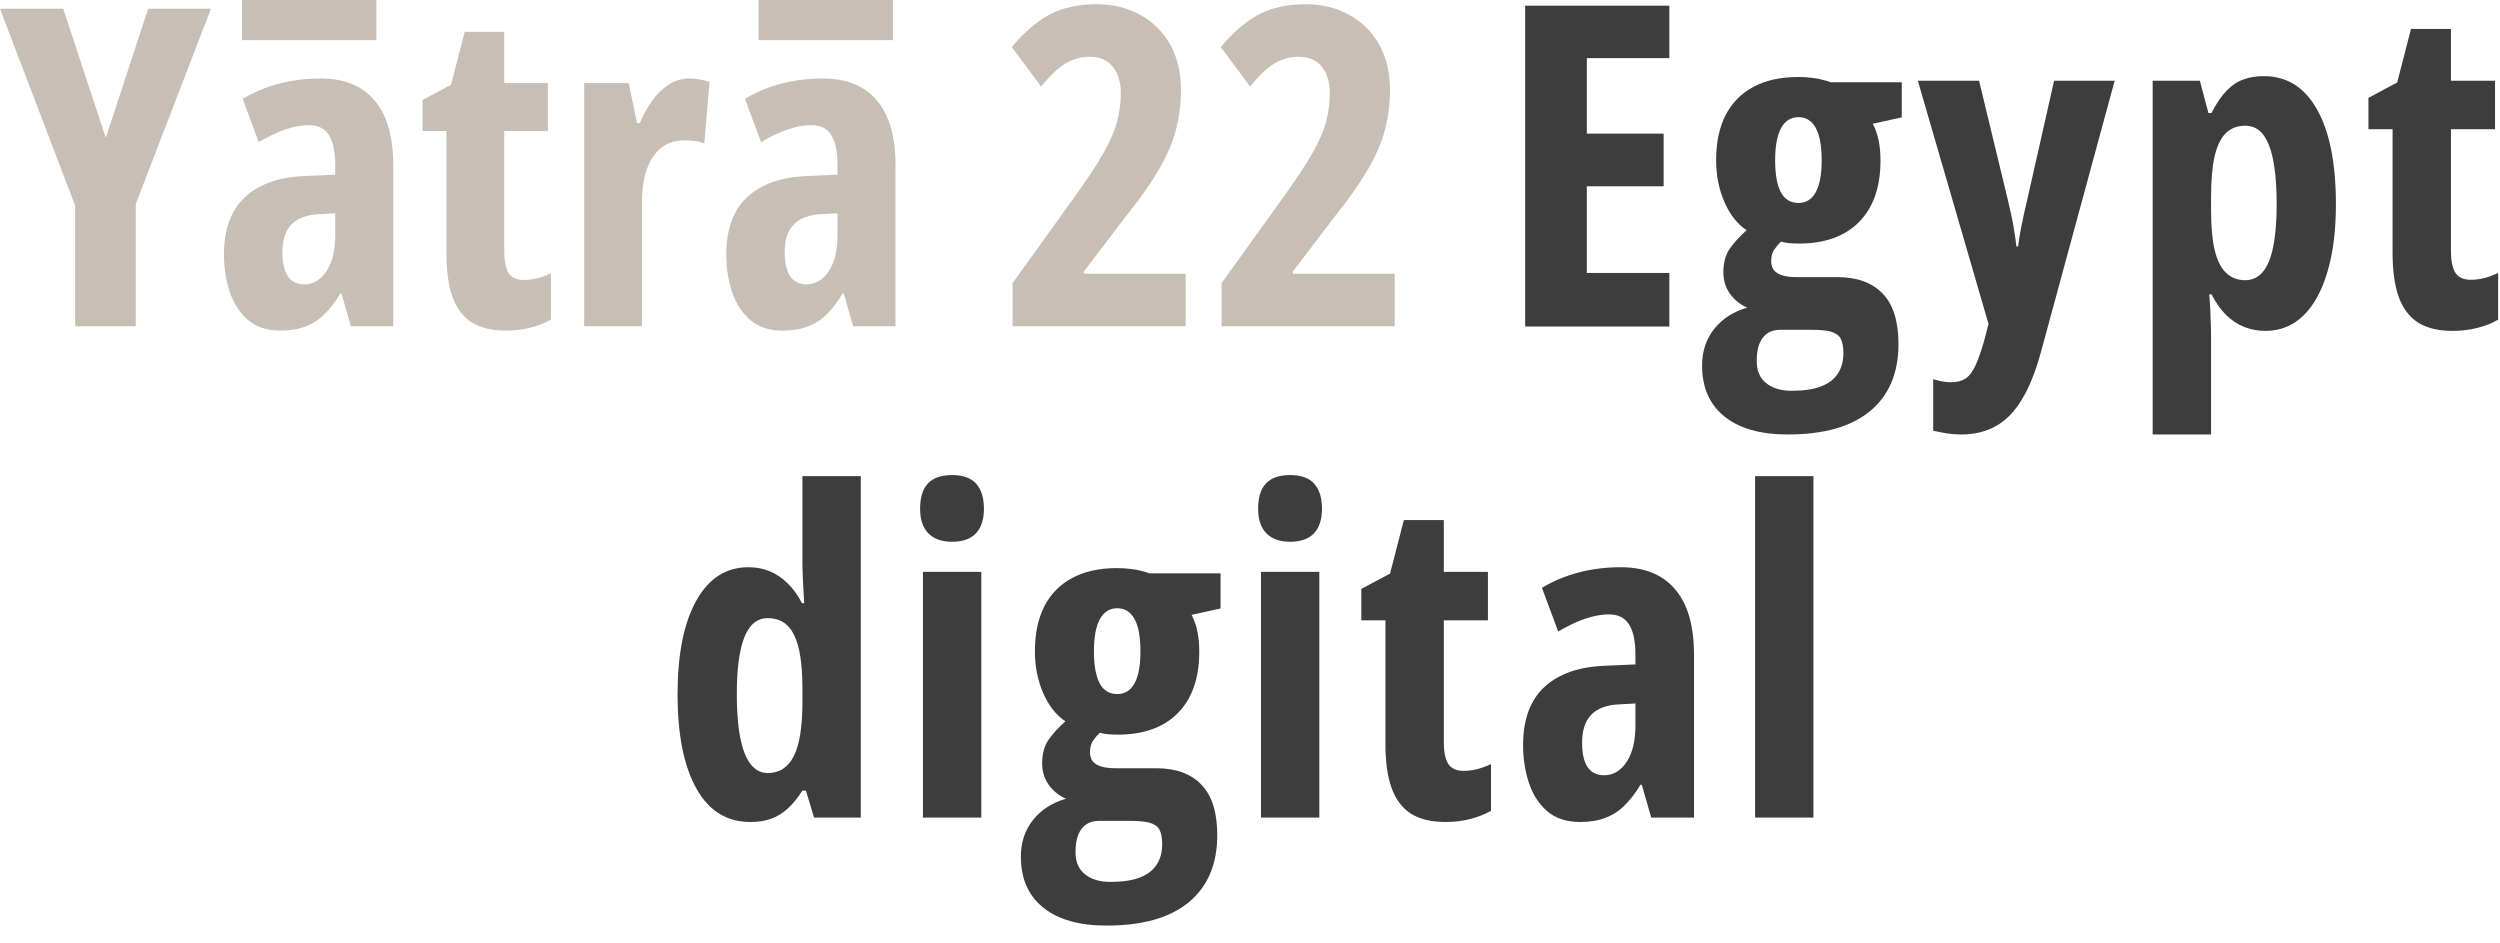
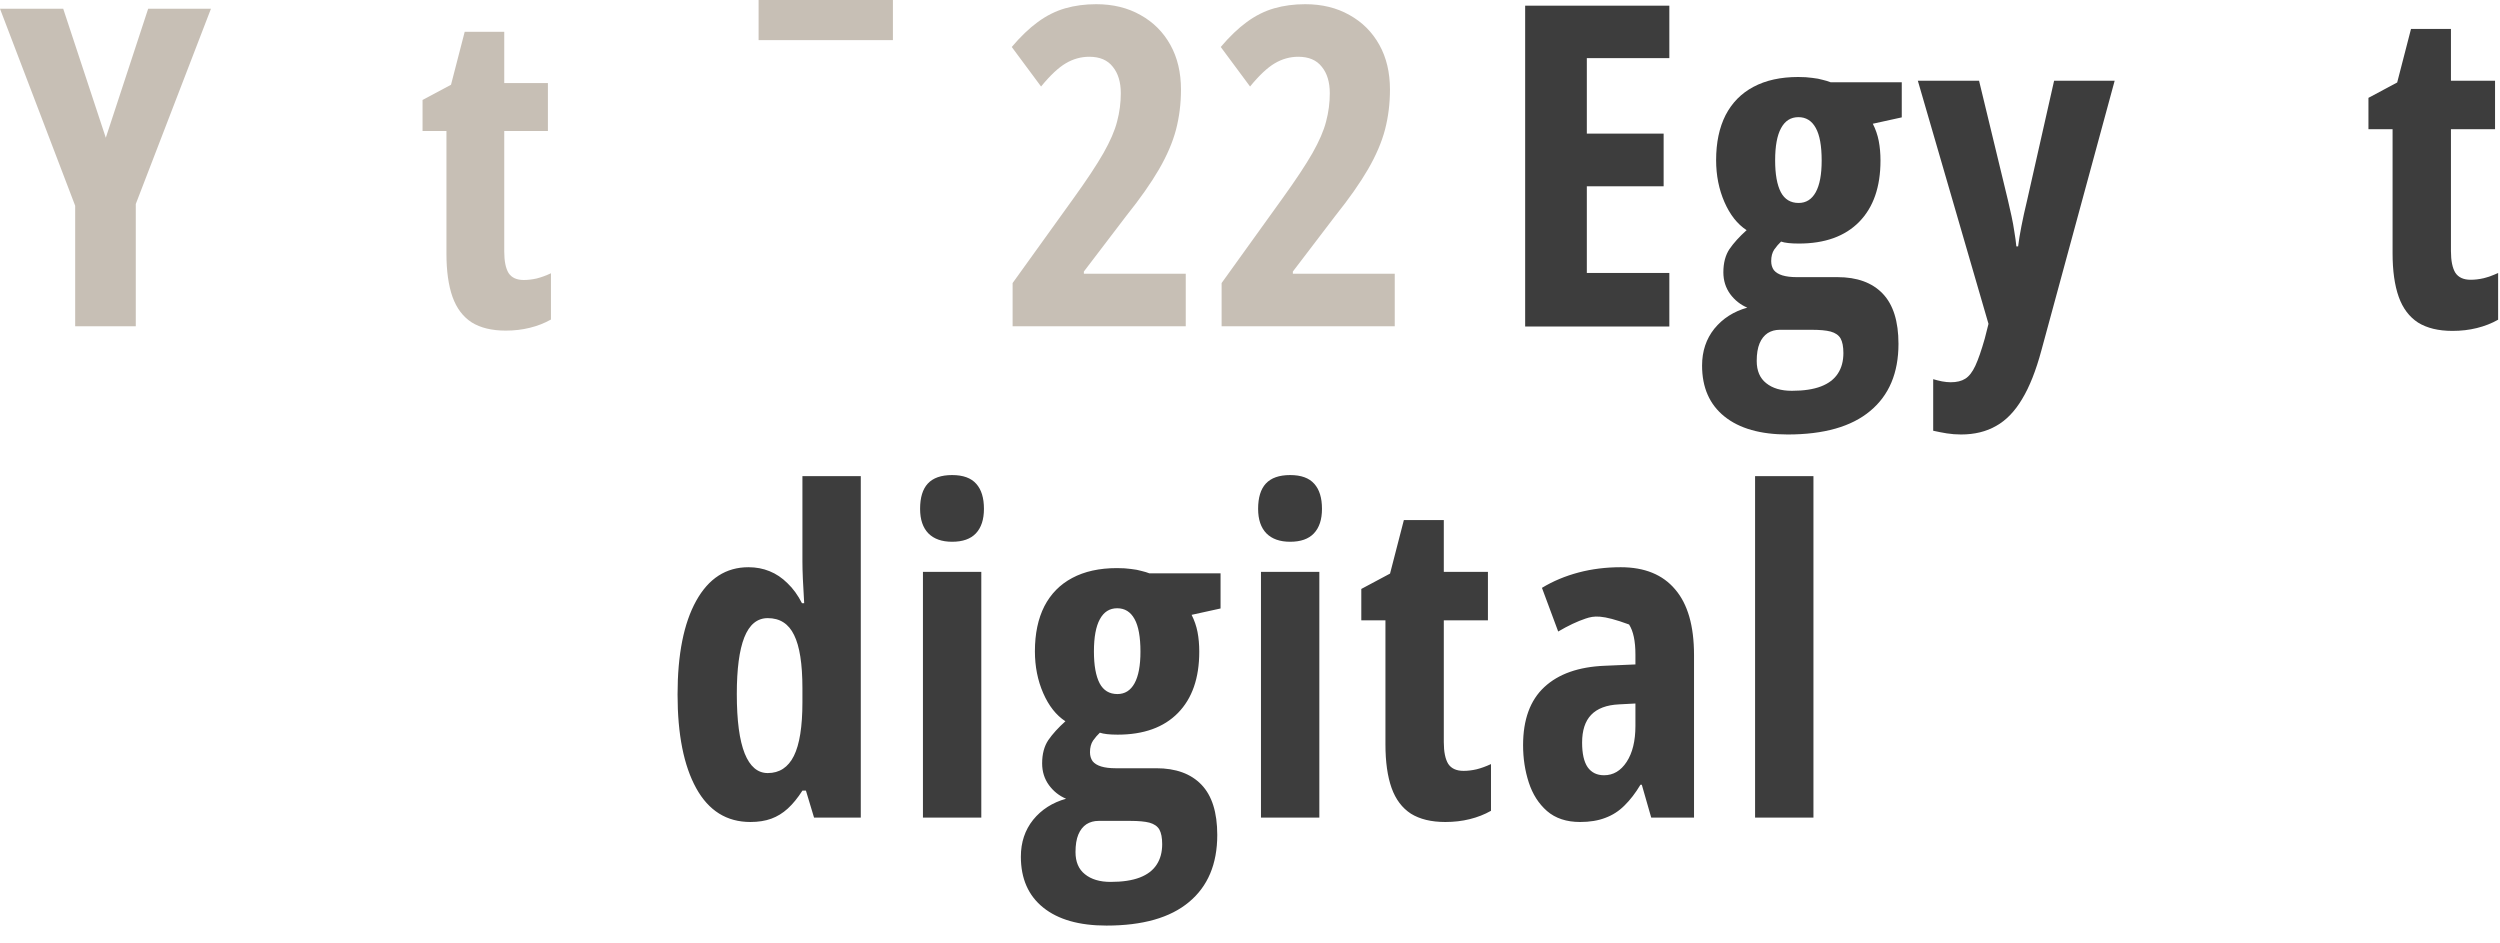
<svg xmlns="http://www.w3.org/2000/svg" width="159" height="60" viewBox="0 0 159 60" fill="none">
  <path d="M106.17 20.766H97V0.361H106.17V3.697H100.922V8.498H105.807V11.848H100.922V17.36H106.17V20.766Z" fill="#3D3D3D" />
  <path d="M113.695 27.633C111.964 27.633 110.624 27.251 109.675 26.488C108.726 25.725 108.252 24.646 108.252 23.25C108.252 22.338 108.512 21.557 109.033 20.905C109.564 20.254 110.262 19.808 111.127 19.566C110.69 19.38 110.327 19.091 110.038 18.7C109.75 18.3 109.606 17.84 109.606 17.319C109.606 16.723 109.736 16.23 109.996 15.839C110.266 15.448 110.629 15.048 111.085 14.639C110.499 14.258 110.029 13.662 109.675 12.852C109.322 12.043 109.145 11.154 109.145 10.187C109.145 9.07 109.345 8.117 109.745 7.326C110.155 6.535 110.745 5.935 111.518 5.525C112.299 5.107 113.248 4.897 114.365 4.897C114.709 4.897 115.007 4.916 115.258 4.953C115.519 4.981 115.742 5.023 115.928 5.079C116.123 5.125 116.291 5.176 116.43 5.232H120.952V7.465L119.11 7.87C119.287 8.214 119.412 8.577 119.487 8.959C119.561 9.34 119.599 9.759 119.599 10.215C119.599 11.889 119.147 13.188 118.245 14.109C117.342 15.03 116.063 15.49 114.407 15.49C113.895 15.49 113.518 15.448 113.276 15.365C113.127 15.504 112.983 15.672 112.844 15.867C112.713 16.062 112.648 16.309 112.648 16.607C112.648 16.83 112.704 17.021 112.816 17.179C112.937 17.328 113.118 17.44 113.36 17.514C113.602 17.588 113.904 17.626 114.267 17.626H116.863C118.11 17.626 119.068 17.975 119.738 18.672C120.408 19.37 120.743 20.436 120.743 21.869C120.743 23.72 120.143 25.144 118.943 26.139C117.752 27.135 116.002 27.633 113.695 27.633ZM113.96 24.855C114.714 24.855 115.332 24.762 115.816 24.576C116.3 24.39 116.658 24.116 116.891 23.753C117.124 23.399 117.24 22.966 117.24 22.455C117.24 22.045 117.179 21.734 117.058 21.52C116.937 21.315 116.728 21.171 116.43 21.087C116.142 21.012 115.742 20.975 115.23 20.975H113.192C112.904 20.975 112.648 21.045 112.425 21.185C112.202 21.334 112.029 21.552 111.908 21.841C111.788 22.129 111.727 22.501 111.727 22.957C111.727 23.581 111.927 24.05 112.327 24.367C112.727 24.692 113.272 24.855 113.96 24.855ZM114.393 12.908C114.867 12.908 115.23 12.68 115.481 12.225C115.733 11.768 115.858 11.099 115.858 10.215C115.858 9.275 115.733 8.582 115.481 8.135C115.23 7.679 114.863 7.451 114.379 7.451C113.895 7.451 113.527 7.684 113.276 8.149C113.025 8.605 112.899 9.289 112.899 10.201C112.899 11.085 113.02 11.759 113.262 12.225C113.504 12.68 113.881 12.908 114.393 12.908Z" fill="#3D3D3D" />
  <path d="M121.974 5.134H125.868L127.696 12.699C127.78 13.043 127.859 13.392 127.933 13.746C128.008 14.09 128.068 14.425 128.115 14.751C128.171 15.076 128.213 15.383 128.24 15.672H128.352C128.399 15.29 128.468 14.862 128.562 14.388C128.655 13.904 128.776 13.355 128.924 12.741L130.641 5.134H134.493L129.832 22.287C129.487 23.571 129.078 24.604 128.603 25.386C128.138 26.167 127.589 26.735 126.956 27.088C126.324 27.451 125.579 27.633 124.723 27.633C124.407 27.633 124.105 27.609 123.816 27.563C123.528 27.516 123.239 27.46 122.951 27.395V24.116C123.137 24.171 123.323 24.218 123.509 24.255C123.705 24.292 123.891 24.311 124.067 24.311C124.449 24.311 124.756 24.236 124.989 24.088C125.231 23.939 125.445 23.664 125.631 23.264C125.817 22.864 126.017 22.287 126.231 21.534L126.468 20.598L121.974 5.134Z" fill="#3D3D3D" />
-   <path d="M143.972 4.841C145.443 4.841 146.573 5.549 147.364 6.963C148.164 8.377 148.564 10.387 148.564 12.992C148.564 14.667 148.383 16.104 148.02 17.305C147.666 18.505 147.155 19.431 146.485 20.082C145.815 20.724 145.014 21.045 144.084 21.045C143.61 21.045 143.158 20.961 142.73 20.794C142.312 20.626 141.925 20.37 141.572 20.026C141.228 19.682 140.921 19.245 140.651 18.714H140.511C140.558 19.31 140.586 19.831 140.595 20.277C140.614 20.715 140.623 21.078 140.623 21.366V27.633H136.91V5.134H139.911L140.455 7.186H140.651C140.967 6.572 141.288 6.098 141.614 5.763C141.949 5.418 142.307 5.181 142.688 5.051C143.079 4.911 143.507 4.841 143.972 4.841ZM142.8 7.996C142.298 7.996 141.884 8.154 141.558 8.47C141.242 8.786 141.004 9.28 140.846 9.95C140.697 10.619 140.623 11.489 140.623 12.559V13.341C140.623 14.374 140.697 15.22 140.846 15.881C141.004 16.542 141.246 17.03 141.572 17.346C141.898 17.663 142.307 17.821 142.8 17.821C143.247 17.821 143.619 17.644 143.917 17.291C144.214 16.937 144.433 16.407 144.573 15.7C144.721 14.983 144.796 14.09 144.796 13.02C144.796 11.327 144.633 10.066 144.307 9.238C143.991 8.41 143.489 7.996 142.8 7.996Z" fill="#3D3D3D" />
  <path d="M157.136 17.793C157.397 17.793 157.671 17.761 157.96 17.695C158.257 17.621 158.565 17.509 158.881 17.36V20.333C158.471 20.566 158.02 20.743 157.527 20.864C157.043 20.985 156.527 21.045 155.978 21.045C155.085 21.045 154.354 20.868 153.787 20.515C153.228 20.152 152.819 19.608 152.559 18.882C152.298 18.147 152.168 17.221 152.168 16.104V8.219H150.633V6.223L152.461 5.246L153.34 1.841H155.88V5.134H158.685V8.219H155.88V15.965C155.88 16.579 155.973 17.04 156.159 17.346C156.355 17.644 156.68 17.793 157.136 17.793Z" fill="#3D3D3D" />
  <path d="M6.729 8.761L9.423 0.557H13.416L8.636 12.974V20.75H4.781V13.085L0 0.557H4.021L6.729 8.761Z" fill="#C7BFB5" />
-   <path d="M20.394 4.991C21.896 4.991 23.038 5.456 23.821 6.386C24.613 7.307 25.009 8.683 25.009 10.516V20.75H22.315L21.721 18.679H21.638C21.325 19.203 20.988 19.641 20.629 19.991C20.279 20.341 19.878 20.599 19.427 20.764C18.976 20.939 18.446 21.027 17.838 21.027C16.981 21.027 16.286 20.797 15.752 20.336C15.226 19.876 14.844 19.277 14.605 18.541C14.365 17.804 14.245 17.021 14.245 16.192C14.245 14.581 14.692 13.361 15.586 12.532C16.479 11.704 17.75 11.257 19.399 11.192L21.32 11.11V10.488C21.32 9.641 21.186 9.01 20.919 8.596C20.661 8.172 20.233 7.96 19.634 7.96C19.192 7.96 18.709 8.048 18.183 8.223C17.658 8.398 17.083 8.669 16.456 9.038L15.434 6.289C16.134 5.866 16.903 5.543 17.741 5.322C18.579 5.101 19.464 4.991 20.394 4.991ZM21.32 13.568L20.284 13.623C19.501 13.66 18.916 13.881 18.529 14.286C18.151 14.682 17.962 15.262 17.962 16.027C17.962 16.717 18.078 17.233 18.308 17.574C18.547 17.914 18.893 18.085 19.344 18.085C19.924 18.085 20.399 17.804 20.767 17.242C21.136 16.68 21.32 15.925 21.32 14.977V13.568Z" fill="#C7BFB5" />
  <path d="M33.313 17.808C33.571 17.808 33.843 17.776 34.129 17.712C34.423 17.638 34.727 17.528 35.04 17.38V20.322C34.635 20.552 34.188 20.727 33.7 20.847C33.221 20.967 32.71 21.027 32.166 21.027C31.282 21.027 30.559 20.852 29.997 20.502C29.444 20.143 29.039 19.604 28.781 18.886C28.523 18.158 28.394 17.242 28.394 16.137V8.333H26.874V6.358L28.684 5.391L29.555 2.021H32.07V5.281H34.847V8.333H32.07V15.999C32.07 16.607 32.162 17.063 32.346 17.366C32.539 17.661 32.862 17.808 33.313 17.808Z" fill="#C7BFB5" />
-   <path d="M43.856 4.991C44.058 4.991 44.257 5.009 44.45 5.046C44.643 5.074 44.869 5.124 45.127 5.198L44.795 9.121C44.611 9.047 44.408 8.996 44.187 8.969C43.975 8.941 43.741 8.927 43.483 8.927C43.059 8.927 42.681 9.019 42.35 9.203C42.018 9.388 41.737 9.655 41.507 10.005C41.286 10.345 41.115 10.76 40.996 11.248C40.885 11.726 40.83 12.265 40.83 12.864V20.75H37.154V5.281H39.987L40.512 7.822H40.692C40.894 7.334 41.148 6.874 41.452 6.441C41.756 6.008 42.11 5.658 42.516 5.391C42.921 5.124 43.368 4.991 43.856 4.991Z" fill="#C7BFB5" />
-   <path d="M52.34 4.991C53.841 4.991 54.983 5.456 55.766 6.386C56.558 7.307 56.955 8.683 56.955 10.516V20.75H54.26L53.666 18.679H53.583C53.27 19.203 52.934 19.641 52.574 19.991C52.224 20.341 51.824 20.599 51.372 20.764C50.921 20.939 50.391 21.027 49.783 21.027C48.927 21.027 48.231 20.797 47.697 20.336C47.172 19.876 46.79 19.277 46.55 18.541C46.311 17.804 46.191 17.021 46.191 16.192C46.191 14.581 46.638 13.361 47.531 12.532C48.425 11.704 49.696 11.257 51.345 11.192L53.265 11.11V10.488C53.265 9.641 53.132 9.01 52.865 8.596C52.607 8.172 52.178 7.96 51.58 7.96C51.137 7.96 50.654 8.048 50.129 8.223C49.604 8.398 49.028 8.669 48.402 9.038L47.379 6.289C48.079 5.866 48.848 5.543 49.687 5.322C50.525 5.101 51.409 4.991 52.34 4.991ZM53.265 13.568L52.229 13.623C51.446 13.66 50.861 13.881 50.474 14.286C50.096 14.682 49.908 15.262 49.908 16.027C49.908 16.717 50.023 17.233 50.253 17.574C50.493 17.914 50.838 18.085 51.289 18.085C51.87 18.085 52.344 17.804 52.713 17.242C53.081 16.68 53.265 15.925 53.265 14.977V13.568Z" fill="#C7BFB5" />
  <path d="M75.414 20.75H64.402V18.002L68.285 12.601C69.114 11.45 69.745 10.497 70.177 9.742C70.611 8.978 70.901 8.306 71.048 7.726C71.205 7.136 71.283 6.538 71.283 5.93C71.283 5.221 71.112 4.659 70.772 4.245C70.44 3.821 69.943 3.61 69.279 3.61C68.754 3.61 68.257 3.748 67.787 4.024C67.317 4.3 66.792 4.793 66.212 5.502L64.347 2.988C64.909 2.325 65.461 1.796 66.005 1.4C66.557 0.994 67.138 0.704 67.746 0.529C68.354 0.354 69.012 0.267 69.722 0.267C70.79 0.267 71.73 0.497 72.54 0.958C73.351 1.409 73.982 2.04 74.433 2.85C74.885 3.66 75.11 4.609 75.11 5.695C75.11 6.588 75.004 7.44 74.793 8.25C74.581 9.052 74.221 9.889 73.715 10.764C73.208 11.639 72.513 12.629 71.628 13.734L68.934 17.27V17.408H75.414V20.75Z" fill="#C7BFB5" />
  <path d="M88.706 20.75H77.694V18.002L81.577 12.601C82.406 11.45 83.037 10.497 83.47 9.742C83.903 8.978 84.193 8.306 84.34 7.726C84.497 7.136 84.575 6.538 84.575 5.93C84.575 5.221 84.405 4.659 84.064 4.245C83.732 3.821 83.235 3.61 82.572 3.61C82.046 3.61 81.549 3.748 81.079 4.024C80.609 4.3 80.084 4.793 79.504 5.502L77.639 2.988C78.201 2.325 78.753 1.796 79.297 1.4C79.85 0.994 80.43 0.704 81.038 0.529C81.646 0.354 82.304 0.267 83.014 0.267C84.082 0.267 85.022 0.497 85.832 0.958C86.643 1.409 87.274 2.04 87.725 2.85C88.177 3.66 88.402 4.609 88.402 5.695C88.402 6.588 88.296 7.44 88.085 8.25C87.873 9.052 87.513 9.889 87.007 10.764C86.5 11.639 85.805 12.629 84.921 13.734L82.226 17.27V17.408H88.706V20.75Z" fill="#C7BFB5" />
-   <path d="M15.394 0H23.936V2.552H15.394V0Z" fill="#C7BFB5" />
  <path d="M48.247 0H56.789V2.552H48.247V0Z" fill="#C7BFB5" />
-   <path d="M47.726 52.279C46.219 52.279 45.07 51.563 44.279 50.13C43.488 48.697 43.093 46.71 43.093 44.17C43.093 41.621 43.488 39.634 44.279 38.211C45.07 36.787 46.177 36.075 47.601 36.075C48.085 36.075 48.531 36.159 48.941 36.327C49.359 36.494 49.741 36.75 50.085 37.094C50.439 37.429 50.746 37.853 51.006 38.364H51.146C51.118 37.76 51.09 37.243 51.062 36.815C51.043 36.378 51.034 36.01 51.034 35.713V30.284H54.746V52H51.774L51.257 50.283H51.034C50.736 50.749 50.425 51.13 50.099 51.428C49.783 51.716 49.434 51.93 49.052 52.07C48.671 52.209 48.229 52.279 47.726 52.279ZM48.829 49.167C49.573 49.167 50.127 48.804 50.49 48.078C50.853 47.352 51.034 46.213 51.034 44.659V43.766C51.034 42.221 50.857 41.095 50.504 40.388C50.16 39.672 49.601 39.313 48.829 39.313C48.159 39.313 47.661 39.723 47.336 40.542C47.019 41.351 46.861 42.551 46.861 44.142C46.861 45.827 47.029 47.087 47.364 47.925C47.698 48.753 48.187 49.167 48.829 49.167ZM62.411 36.369V52H58.699V36.369H62.411ZM60.555 30.214C61.253 30.214 61.765 30.4 62.09 30.772C62.416 31.135 62.579 31.665 62.579 32.363C62.579 33.042 62.407 33.563 62.063 33.926C61.728 34.28 61.225 34.456 60.555 34.456C59.904 34.456 59.401 34.28 59.048 33.926C58.694 33.563 58.518 33.042 58.518 32.363C58.518 31.647 58.68 31.112 59.006 30.758C59.341 30.395 59.858 30.214 60.555 30.214ZM70.37 58.867C68.639 58.867 67.299 58.485 66.35 57.722C65.401 56.959 64.927 55.88 64.927 54.484C64.927 53.572 65.187 52.791 65.708 52.14C66.238 51.488 66.936 51.042 67.802 50.8C67.364 50.614 67.001 50.325 66.713 49.934C66.424 49.534 66.28 49.074 66.28 48.553C66.28 47.957 66.41 47.464 66.671 47.073C66.941 46.682 67.304 46.282 67.76 45.873C67.174 45.492 66.704 44.896 66.35 44.087C65.996 43.277 65.82 42.389 65.82 41.421C65.82 40.304 66.02 39.351 66.42 38.56C66.829 37.769 67.42 37.169 68.192 36.759C68.974 36.341 69.923 36.131 71.04 36.131C71.384 36.131 71.681 36.15 71.933 36.187C72.193 36.215 72.416 36.257 72.603 36.313C72.798 36.359 72.966 36.41 73.105 36.466H77.627V38.699L75.785 39.104C75.962 39.448 76.087 39.811 76.162 40.193C76.236 40.574 76.273 40.993 76.273 41.449C76.273 43.124 75.822 44.422 74.919 45.343C74.017 46.264 72.738 46.724 71.081 46.724C70.57 46.724 70.193 46.682 69.951 46.599C69.802 46.738 69.658 46.906 69.518 47.101C69.388 47.297 69.323 47.543 69.323 47.841C69.323 48.064 69.379 48.255 69.49 48.413C69.611 48.562 69.793 48.674 70.035 48.748C70.276 48.822 70.579 48.86 70.942 48.86H73.538C74.784 48.86 75.743 49.209 76.413 49.907C77.083 50.604 77.418 51.67 77.418 53.103C77.418 54.954 76.817 56.378 75.617 57.373C74.426 58.369 72.677 58.867 70.37 58.867ZM70.635 56.089C71.388 56.089 72.007 55.996 72.491 55.81C72.975 55.624 73.333 55.35 73.566 54.987C73.798 54.633 73.915 54.2 73.915 53.689C73.915 53.279 73.854 52.968 73.733 52.754C73.612 52.549 73.403 52.405 73.105 52.321C72.817 52.247 72.416 52.209 71.905 52.209H69.867C69.579 52.209 69.323 52.279 69.1 52.419C68.876 52.568 68.704 52.786 68.583 53.075C68.462 53.363 68.402 53.735 68.402 54.191C68.402 54.815 68.602 55.285 69.002 55.601C69.402 55.926 69.946 56.089 70.635 56.089ZM71.067 44.142C71.542 44.142 71.905 43.914 72.156 43.459C72.407 43.003 72.533 42.333 72.533 41.449C72.533 40.509 72.407 39.816 72.156 39.369C71.905 38.913 71.537 38.685 71.053 38.685C70.57 38.685 70.202 38.918 69.951 39.383C69.7 39.839 69.574 40.523 69.574 41.435C69.574 42.319 69.695 42.993 69.937 43.459C70.179 43.914 70.556 44.142 71.067 44.142ZM83.91 36.369V52H80.198V36.369H83.91ZM82.054 30.214C82.752 30.214 83.264 30.4 83.589 30.772C83.915 31.135 84.078 31.665 84.078 32.363C84.078 33.042 83.906 33.563 83.561 33.926C83.226 34.28 82.724 34.456 82.054 34.456C81.403 34.456 80.9 34.28 80.547 33.926C80.193 33.563 80.016 33.042 80.016 32.363C80.016 31.647 80.179 31.112 80.505 30.758C80.84 30.395 81.356 30.214 82.054 30.214ZM93.083 49.027C93.343 49.027 93.618 48.995 93.906 48.929C94.204 48.855 94.511 48.743 94.827 48.595V51.567C94.418 51.8 93.966 51.977 93.473 52.098C92.99 52.219 92.473 52.279 91.924 52.279C91.031 52.279 90.301 52.102 89.733 51.749C89.175 51.386 88.765 50.842 88.505 50.116C88.244 49.381 88.114 48.455 88.114 47.339V39.453H86.579V37.457L88.407 36.48L89.286 33.075H91.826V36.369H94.632V39.453H91.826V47.199C91.826 47.813 91.919 48.274 92.106 48.581C92.301 48.878 92.627 49.027 93.083 49.027ZM103.078 36.075C104.595 36.075 105.749 36.545 106.54 37.485C107.34 38.416 107.74 39.807 107.74 41.658V52H105.018L104.418 49.907H104.334C104.018 50.437 103.678 50.879 103.316 51.232C102.962 51.586 102.557 51.846 102.101 52.014C101.645 52.191 101.11 52.279 100.496 52.279C99.631 52.279 98.928 52.047 98.389 51.581C97.859 51.116 97.472 50.511 97.231 49.767C96.989 49.023 96.868 48.232 96.868 47.394C96.868 45.766 97.319 44.533 98.221 43.696C99.124 42.858 100.408 42.407 102.073 42.342L104.013 42.258V41.63C104.013 40.774 103.878 40.137 103.609 39.718C103.348 39.29 102.915 39.076 102.311 39.076C101.864 39.076 101.376 39.165 100.845 39.341C100.315 39.518 99.733 39.793 99.101 40.165L98.068 37.387C98.775 36.959 99.552 36.634 100.399 36.41C101.245 36.187 102.139 36.075 103.078 36.075ZM104.013 44.743L102.967 44.798C102.176 44.836 101.585 45.059 101.194 45.468C100.813 45.868 100.622 46.455 100.622 47.227C100.622 47.925 100.738 48.446 100.971 48.79C101.213 49.134 101.562 49.306 102.018 49.306C102.604 49.306 103.083 49.023 103.455 48.455C103.827 47.887 104.013 47.124 104.013 46.166V44.743ZM115.335 52H111.623V30.284H115.335V52Z" fill="#3D3D3D" />
+   <path d="M47.726 52.279C46.219 52.279 45.07 51.563 44.279 50.13C43.488 48.697 43.093 46.71 43.093 44.17C43.093 41.621 43.488 39.634 44.279 38.211C45.07 36.787 46.177 36.075 47.601 36.075C48.085 36.075 48.531 36.159 48.941 36.327C49.359 36.494 49.741 36.75 50.085 37.094C50.439 37.429 50.746 37.853 51.006 38.364H51.146C51.118 37.76 51.09 37.243 51.062 36.815C51.043 36.378 51.034 36.01 51.034 35.713V30.284H54.746V52H51.774L51.257 50.283H51.034C50.736 50.749 50.425 51.13 50.099 51.428C49.783 51.716 49.434 51.93 49.052 52.07C48.671 52.209 48.229 52.279 47.726 52.279ZM48.829 49.167C49.573 49.167 50.127 48.804 50.49 48.078C50.853 47.352 51.034 46.213 51.034 44.659V43.766C51.034 42.221 50.857 41.095 50.504 40.388C50.16 39.672 49.601 39.313 48.829 39.313C48.159 39.313 47.661 39.723 47.336 40.542C47.019 41.351 46.861 42.551 46.861 44.142C46.861 45.827 47.029 47.087 47.364 47.925C47.698 48.753 48.187 49.167 48.829 49.167ZM62.411 36.369V52H58.699V36.369H62.411ZM60.555 30.214C61.253 30.214 61.765 30.4 62.09 30.772C62.416 31.135 62.579 31.665 62.579 32.363C62.579 33.042 62.407 33.563 62.063 33.926C61.728 34.28 61.225 34.456 60.555 34.456C59.904 34.456 59.401 34.28 59.048 33.926C58.694 33.563 58.518 33.042 58.518 32.363C58.518 31.647 58.68 31.112 59.006 30.758C59.341 30.395 59.858 30.214 60.555 30.214ZM70.37 58.867C68.639 58.867 67.299 58.485 66.35 57.722C65.401 56.959 64.927 55.88 64.927 54.484C64.927 53.572 65.187 52.791 65.708 52.14C66.238 51.488 66.936 51.042 67.802 50.8C67.364 50.614 67.001 50.325 66.713 49.934C66.424 49.534 66.28 49.074 66.28 48.553C66.28 47.957 66.41 47.464 66.671 47.073C66.941 46.682 67.304 46.282 67.76 45.873C67.174 45.492 66.704 44.896 66.35 44.087C65.996 43.277 65.82 42.389 65.82 41.421C65.82 40.304 66.02 39.351 66.42 38.56C66.829 37.769 67.42 37.169 68.192 36.759C68.974 36.341 69.923 36.131 71.04 36.131C71.384 36.131 71.681 36.15 71.933 36.187C72.193 36.215 72.416 36.257 72.603 36.313C72.798 36.359 72.966 36.41 73.105 36.466H77.627V38.699L75.785 39.104C75.962 39.448 76.087 39.811 76.162 40.193C76.236 40.574 76.273 40.993 76.273 41.449C76.273 43.124 75.822 44.422 74.919 45.343C74.017 46.264 72.738 46.724 71.081 46.724C70.57 46.724 70.193 46.682 69.951 46.599C69.802 46.738 69.658 46.906 69.518 47.101C69.388 47.297 69.323 47.543 69.323 47.841C69.323 48.064 69.379 48.255 69.49 48.413C69.611 48.562 69.793 48.674 70.035 48.748C70.276 48.822 70.579 48.86 70.942 48.86H73.538C74.784 48.86 75.743 49.209 76.413 49.907C77.083 50.604 77.418 51.67 77.418 53.103C77.418 54.954 76.817 56.378 75.617 57.373C74.426 58.369 72.677 58.867 70.37 58.867ZM70.635 56.089C71.388 56.089 72.007 55.996 72.491 55.81C72.975 55.624 73.333 55.35 73.566 54.987C73.798 54.633 73.915 54.2 73.915 53.689C73.915 53.279 73.854 52.968 73.733 52.754C73.612 52.549 73.403 52.405 73.105 52.321C72.817 52.247 72.416 52.209 71.905 52.209H69.867C69.579 52.209 69.323 52.279 69.1 52.419C68.876 52.568 68.704 52.786 68.583 53.075C68.462 53.363 68.402 53.735 68.402 54.191C68.402 54.815 68.602 55.285 69.002 55.601C69.402 55.926 69.946 56.089 70.635 56.089ZM71.067 44.142C71.542 44.142 71.905 43.914 72.156 43.459C72.407 43.003 72.533 42.333 72.533 41.449C72.533 40.509 72.407 39.816 72.156 39.369C71.905 38.913 71.537 38.685 71.053 38.685C70.57 38.685 70.202 38.918 69.951 39.383C69.7 39.839 69.574 40.523 69.574 41.435C69.574 42.319 69.695 42.993 69.937 43.459C70.179 43.914 70.556 44.142 71.067 44.142ZM83.91 36.369V52H80.198V36.369H83.91ZM82.054 30.214C82.752 30.214 83.264 30.4 83.589 30.772C83.915 31.135 84.078 31.665 84.078 32.363C84.078 33.042 83.906 33.563 83.561 33.926C83.226 34.28 82.724 34.456 82.054 34.456C81.403 34.456 80.9 34.28 80.547 33.926C80.193 33.563 80.016 33.042 80.016 32.363C80.016 31.647 80.179 31.112 80.505 30.758C80.84 30.395 81.356 30.214 82.054 30.214ZM93.083 49.027C93.343 49.027 93.618 48.995 93.906 48.929C94.204 48.855 94.511 48.743 94.827 48.595V51.567C94.418 51.8 93.966 51.977 93.473 52.098C92.99 52.219 92.473 52.279 91.924 52.279C91.031 52.279 90.301 52.102 89.733 51.749C89.175 51.386 88.765 50.842 88.505 50.116C88.244 49.381 88.114 48.455 88.114 47.339V39.453H86.579V37.457L88.407 36.48L89.286 33.075H91.826V36.369H94.632V39.453H91.826V47.199C91.826 47.813 91.919 48.274 92.106 48.581C92.301 48.878 92.627 49.027 93.083 49.027ZM103.078 36.075C104.595 36.075 105.749 36.545 106.54 37.485C107.34 38.416 107.74 39.807 107.74 41.658V52H105.018L104.418 49.907H104.334C104.018 50.437 103.678 50.879 103.316 51.232C102.962 51.586 102.557 51.846 102.101 52.014C101.645 52.191 101.11 52.279 100.496 52.279C99.631 52.279 98.928 52.047 98.389 51.581C97.859 51.116 97.472 50.511 97.231 49.767C96.989 49.023 96.868 48.232 96.868 47.394C96.868 45.766 97.319 44.533 98.221 43.696C99.124 42.858 100.408 42.407 102.073 42.342L104.013 42.258V41.63C104.013 40.774 103.878 40.137 103.609 39.718C101.864 39.076 101.376 39.165 100.845 39.341C100.315 39.518 99.733 39.793 99.101 40.165L98.068 37.387C98.775 36.959 99.552 36.634 100.399 36.41C101.245 36.187 102.139 36.075 103.078 36.075ZM104.013 44.743L102.967 44.798C102.176 44.836 101.585 45.059 101.194 45.468C100.813 45.868 100.622 46.455 100.622 47.227C100.622 47.925 100.738 48.446 100.971 48.79C101.213 49.134 101.562 49.306 102.018 49.306C102.604 49.306 103.083 49.023 103.455 48.455C103.827 47.887 104.013 47.124 104.013 46.166V44.743ZM115.335 52H111.623V30.284H115.335V52Z" fill="#3D3D3D" />
</svg>